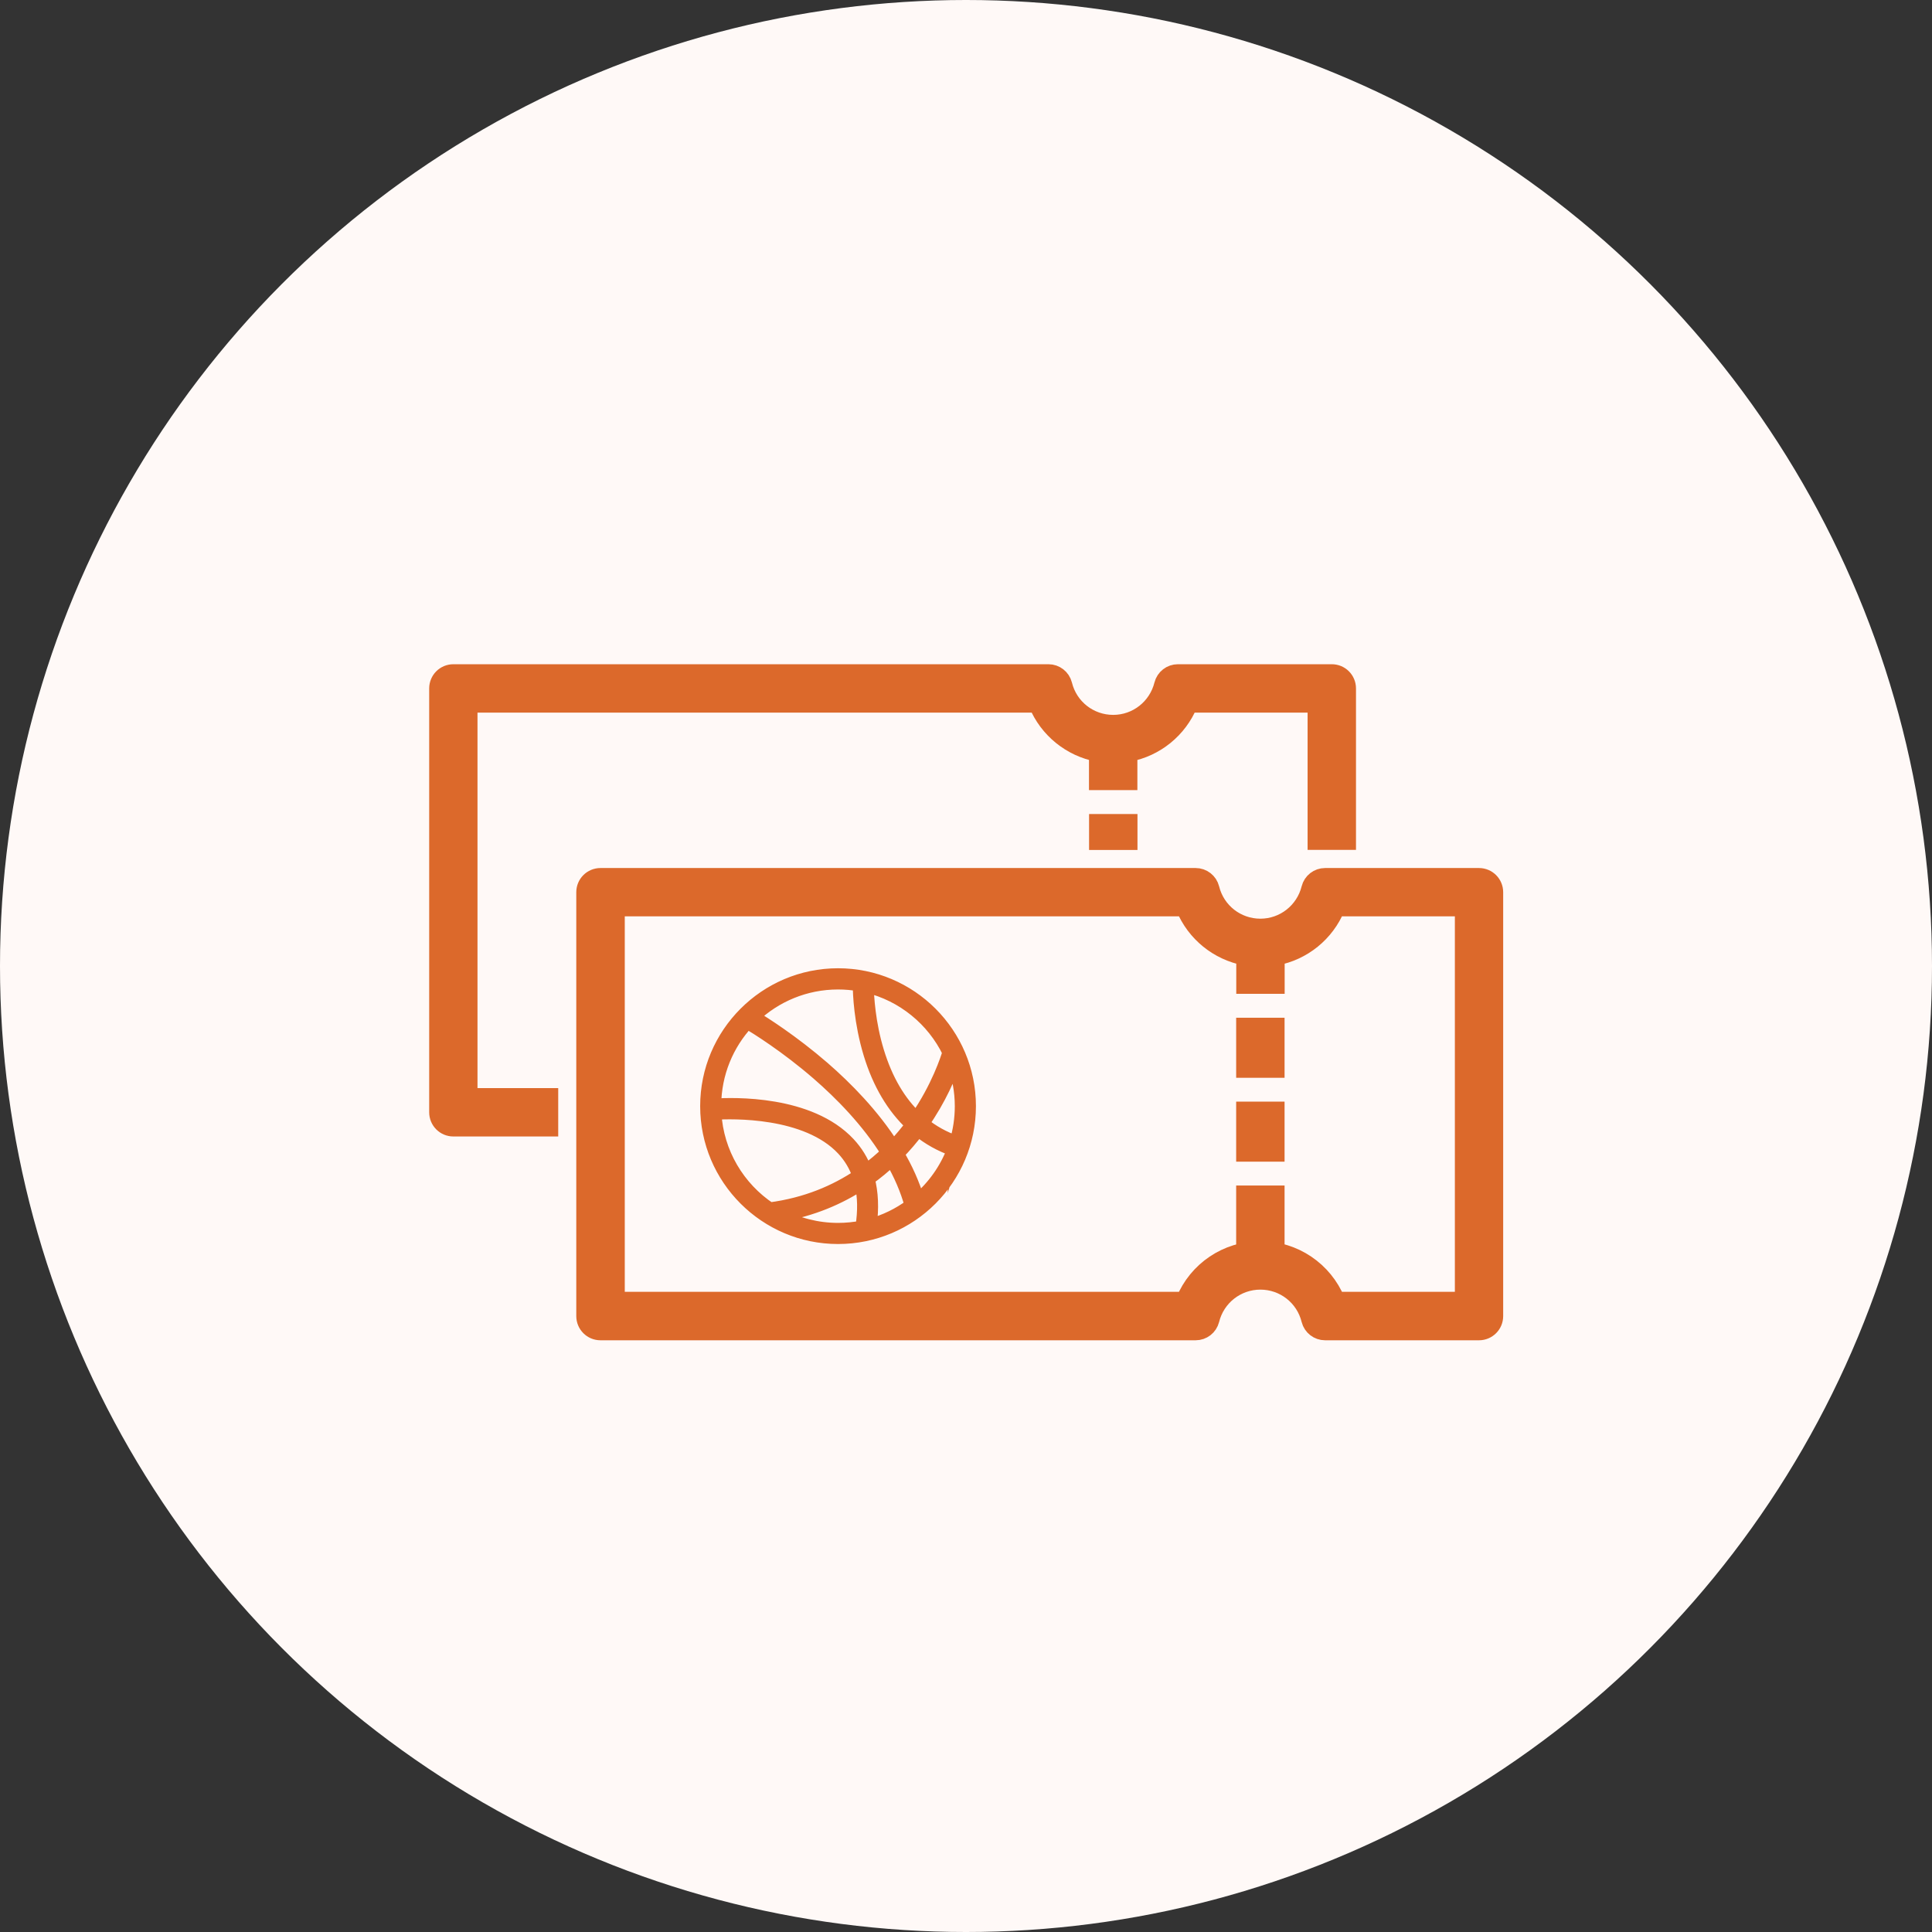
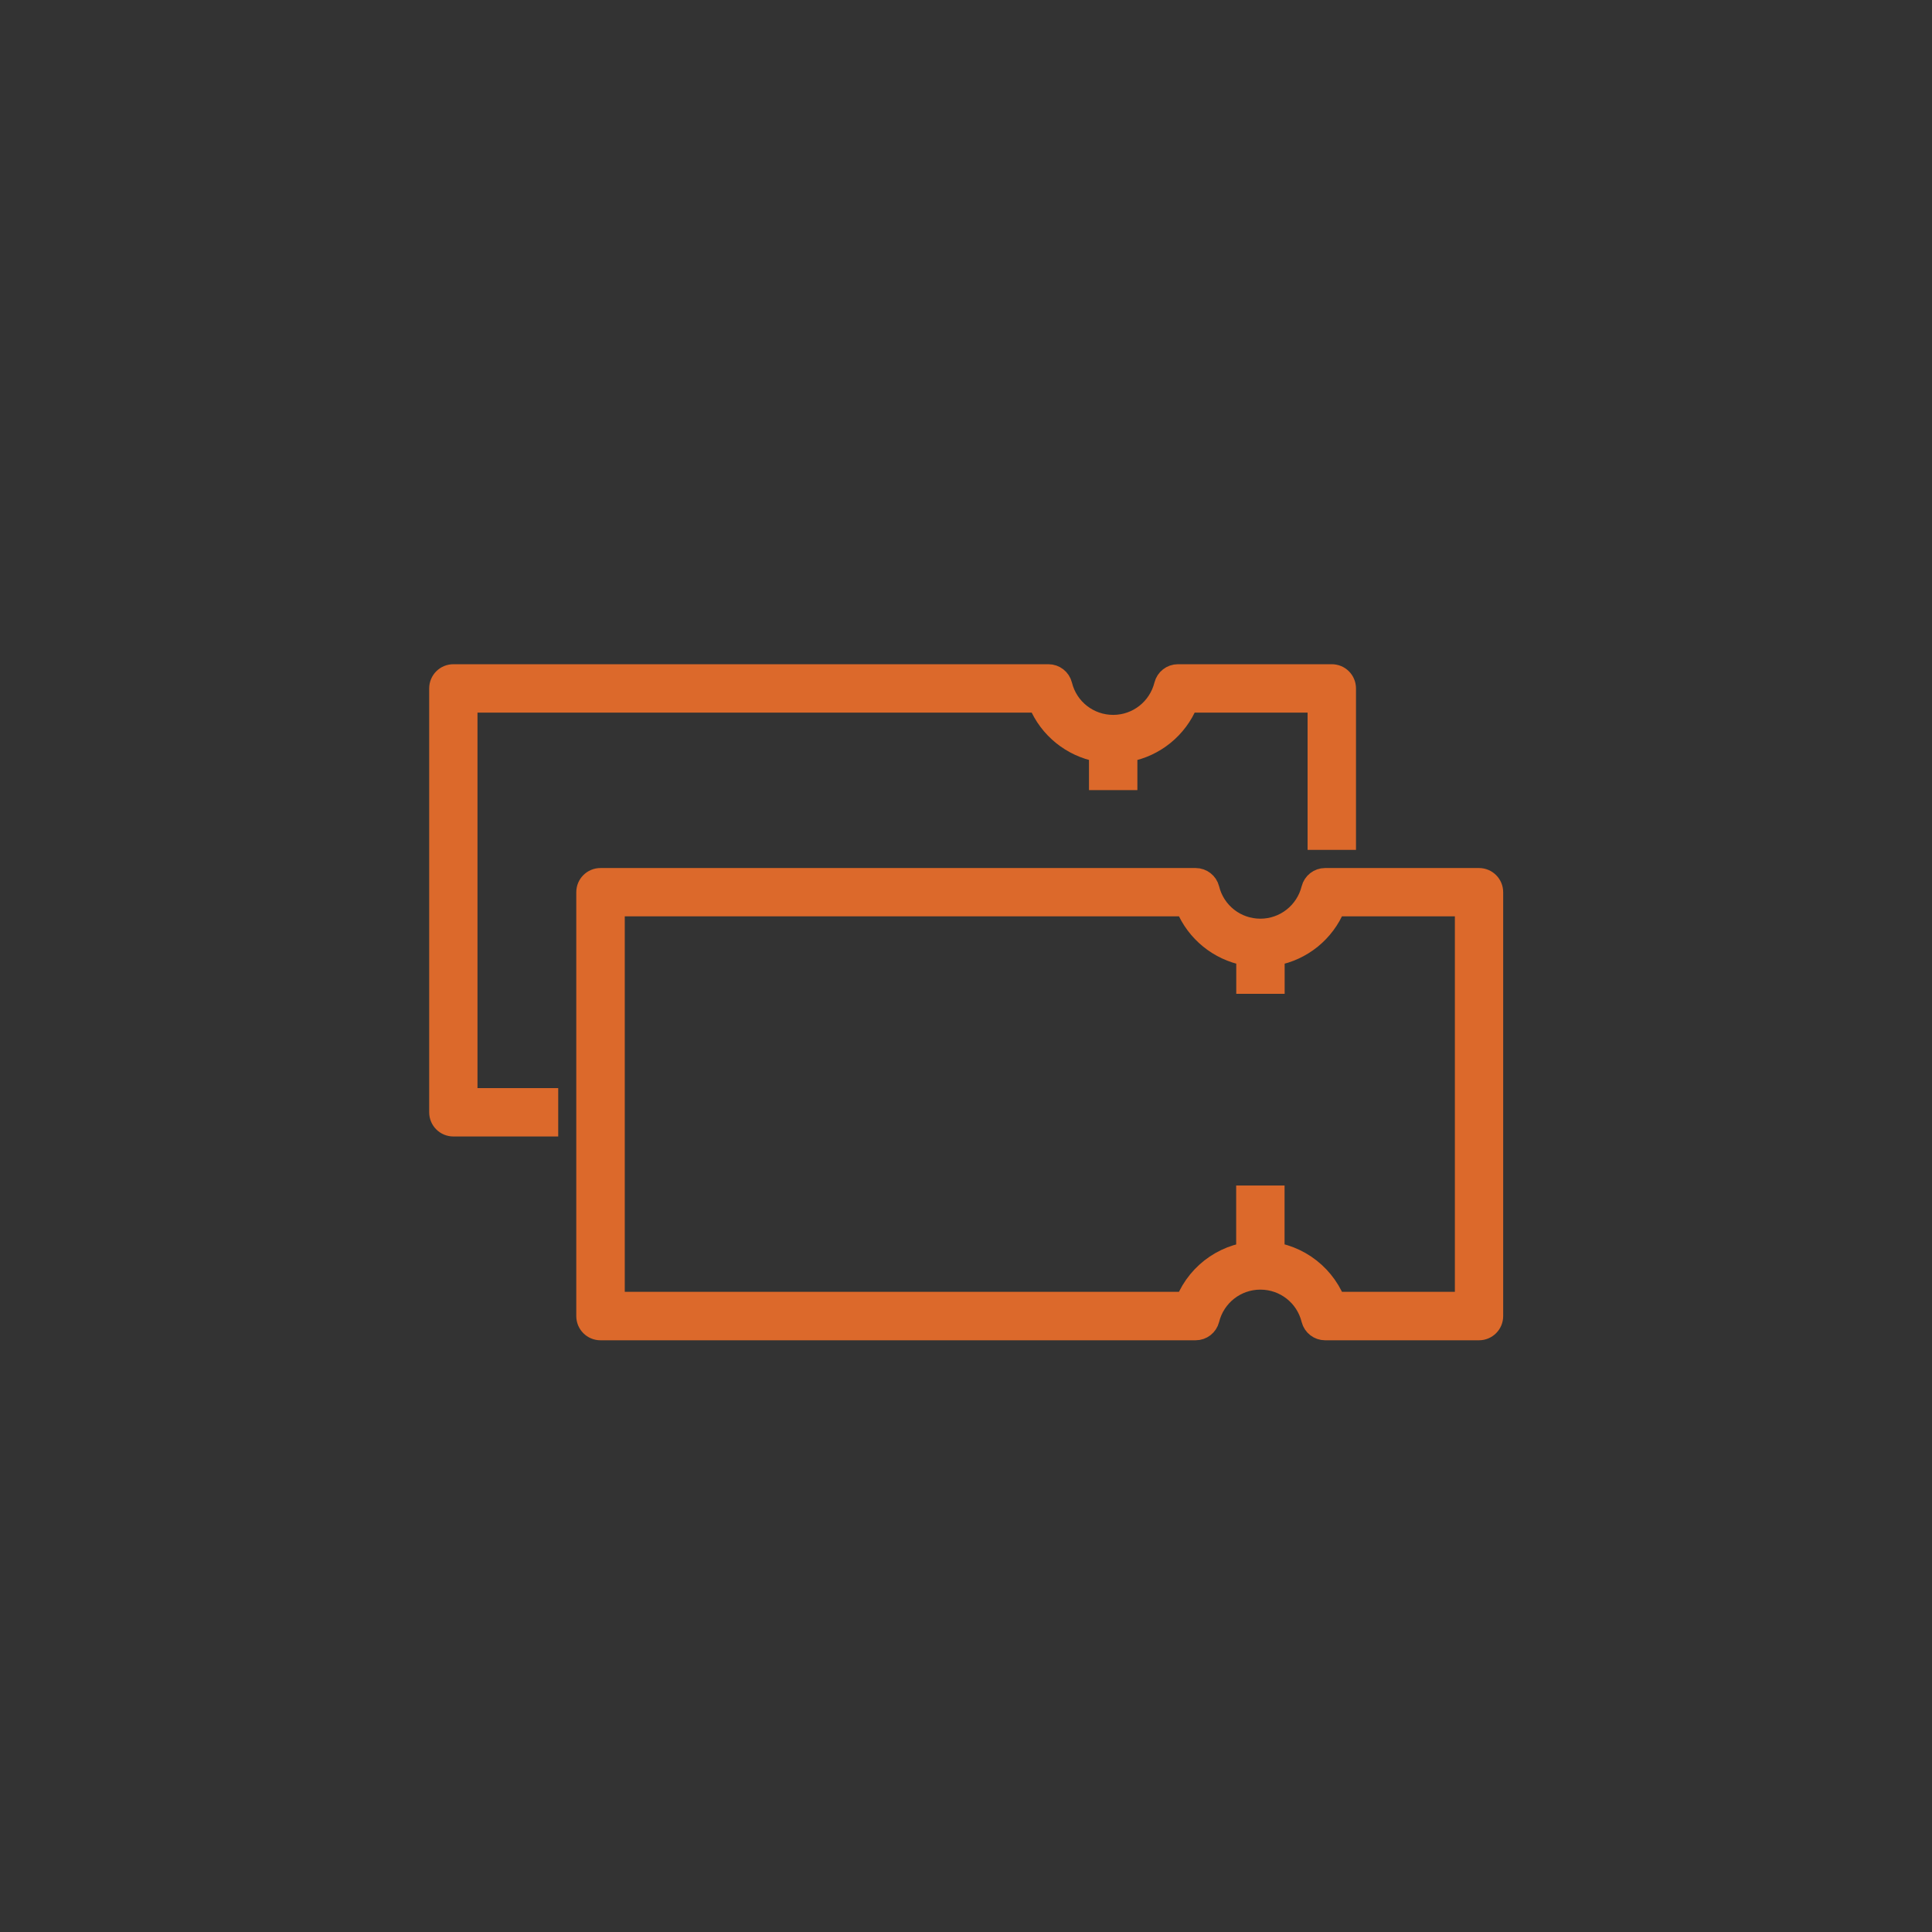
<svg xmlns="http://www.w3.org/2000/svg" id="_レイヤー_2" viewBox="0 0 213.96 213.96">
  <rect x="0" y="0" width="213.96" height="213.96" fill="#333333" stroke="none" />
  <defs>
    <style>.cls-1{stroke-width:2px;}.cls-1,.cls-2{fill:#dc692b;stroke:#dc692b;stroke-miterlimit:10;}.cls-3{fill:#fff9f7;}.cls-2{stroke-width:1.5px;}</style>
  </defs>
  <g id="_レイヤー_1-2">
-     <circle class="cls-3" cx="106.98" cy="106.98" r="106.98" />
    <path class="cls-1" d="M51.88,77.92h63.02c1.17,2.84,3.7,4.88,6.7,5.45v3.13h3.36v-3.13c3-.56,5.53-2.6,6.7-5.45h14.15v15.2h3.36v-16.88c0-.93-.75-1.68-1.68-1.68h-17.04c-.77,0-1.44.52-1.63,1.27-.64,2.55-2.91,4.34-5.54,4.34s-4.91-1.78-5.54-4.34c-.19-.75-.86-1.27-1.63-1.27H50.21c-.93,0-1.68.75-1.68,1.68v46.94c0,.93.75,1.68,1.68,1.68h10.61v-3.36h-8.94v-43.58Z" />
-     <rect class="cls-1" x="121.61" y="91.15" width="3.36" height="1.98" />
    <path class="cls-1" d="M163.79,97.13h-17.04c-.77,0-1.44.52-1.63,1.27-.64,2.55-2.91,4.34-5.54,4.34s-4.91-1.78-5.54-4.34c-.19-.75-.86-1.27-1.63-1.27h-65.91c-.93,0-1.68.75-1.68,1.68v46.94c0,.93.75,1.68,1.68,1.68h65.91c.77,0,1.44-.52,1.63-1.27.63-2.55,2.91-4.34,5.54-4.34s4.91,1.78,5.54,4.34c.19.75.86,1.27,1.63,1.27h17.04c.93,0,1.68-.75,1.68-1.68v-46.94c0-.93-.75-1.68-1.68-1.68ZM162.12,144.06h-14.15c-1.38-3.36-4.66-5.61-8.38-5.61s-7,2.25-8.38,5.61h-63.02v-43.58h63.02c1.17,2.84,3.7,4.88,6.7,5.45v3.13h3.36v-3.13c3-.56,5.53-2.6,6.7-5.45h14.15v43.58Z" />
-     <rect class="cls-1" x="137.9" y="123" width="3.36" height="4.65" />
    <rect class="cls-1" x="137.9" y="132.29" width="3.36" height="4.65" />
-     <rect class="cls-1" x="137.9" y="113.71" width="3.36" height="4.65" />
-     <path class="cls-2" d="M92.81,107.98c-8.01,0-14.52,6.51-14.52,14.52s6.51,14.52,14.52,14.52,14.52-6.51,14.52-14.52-6.51-14.52-14.52-14.52ZM105.89,126.52c-1.39-.48-2.64-1.18-3.75-2.08,1.97-2.81,3.02-5.41,3.48-6.73.56,1.49.87,3.11.87,4.8,0,1.4-.21,2.75-.6,4.02ZM105.12,116.54c-.2.68-1.25,3.93-3.62,7.34-1.92-1.79-3.38-4.27-4.34-7.42-.97-3.17-1.12-6.12-1.15-7.27,4.01.97,7.34,3.71,9.1,7.34ZM95.19,109.02c0,1.04.12,4.18,1.18,7.67,1,3.3,2.58,5.95,4.66,7.87-.6.8-1.3,1.65-2.11,2.5-2.25-3.57-5.23-6.58-7.76-8.78-3.41-2.95-6.6-4.97-7.78-5.68,2.46-2.34,5.78-3.77,9.43-3.77.81,0,1.61.07,2.38.21ZM82.78,113.2c.97.58,4.28,2.62,7.83,5.7,2.52,2.19,5.5,5.2,7.7,8.75-.73.71-1.55,1.4-2.45,2.06-.42-1.13-1.04-2.15-1.87-3.04-4.33-4.65-12.79-4.4-14.87-4.26.02-3.56,1.4-6.8,3.65-9.22ZM98.75,128.38c.93,1.61,1.69,3.32,2.18,5.12-1.36,1.01-2.91,1.77-4.59,2.22.26-1.91.19-3.64-.22-5.17.97-.69,1.84-1.42,2.63-2.17ZM79.14,123.26c1.89-.12,10.19-.36,14.24,3.99.8.86,1.39,1.85,1.77,2.97-2.59,1.74-5.85,3.16-9.9,3.69-3.49-2.32-5.86-6.21-6.11-10.65ZM86.37,134.57c3.62-.62,6.6-1.93,9.02-3.52.34,1.44.37,3.06.09,4.87-.86.17-1.76.26-2.67.26-2.32,0-4.52-.58-6.44-1.61ZM101.65,132.94c-.53-1.81-1.32-3.54-2.28-5.16.89-.91,1.65-1.82,2.3-2.68,1.18.96,2.5,1.7,3.96,2.21-.83,2.2-2.21,4.14-3.97,5.63Z" />
  </g>
</svg>